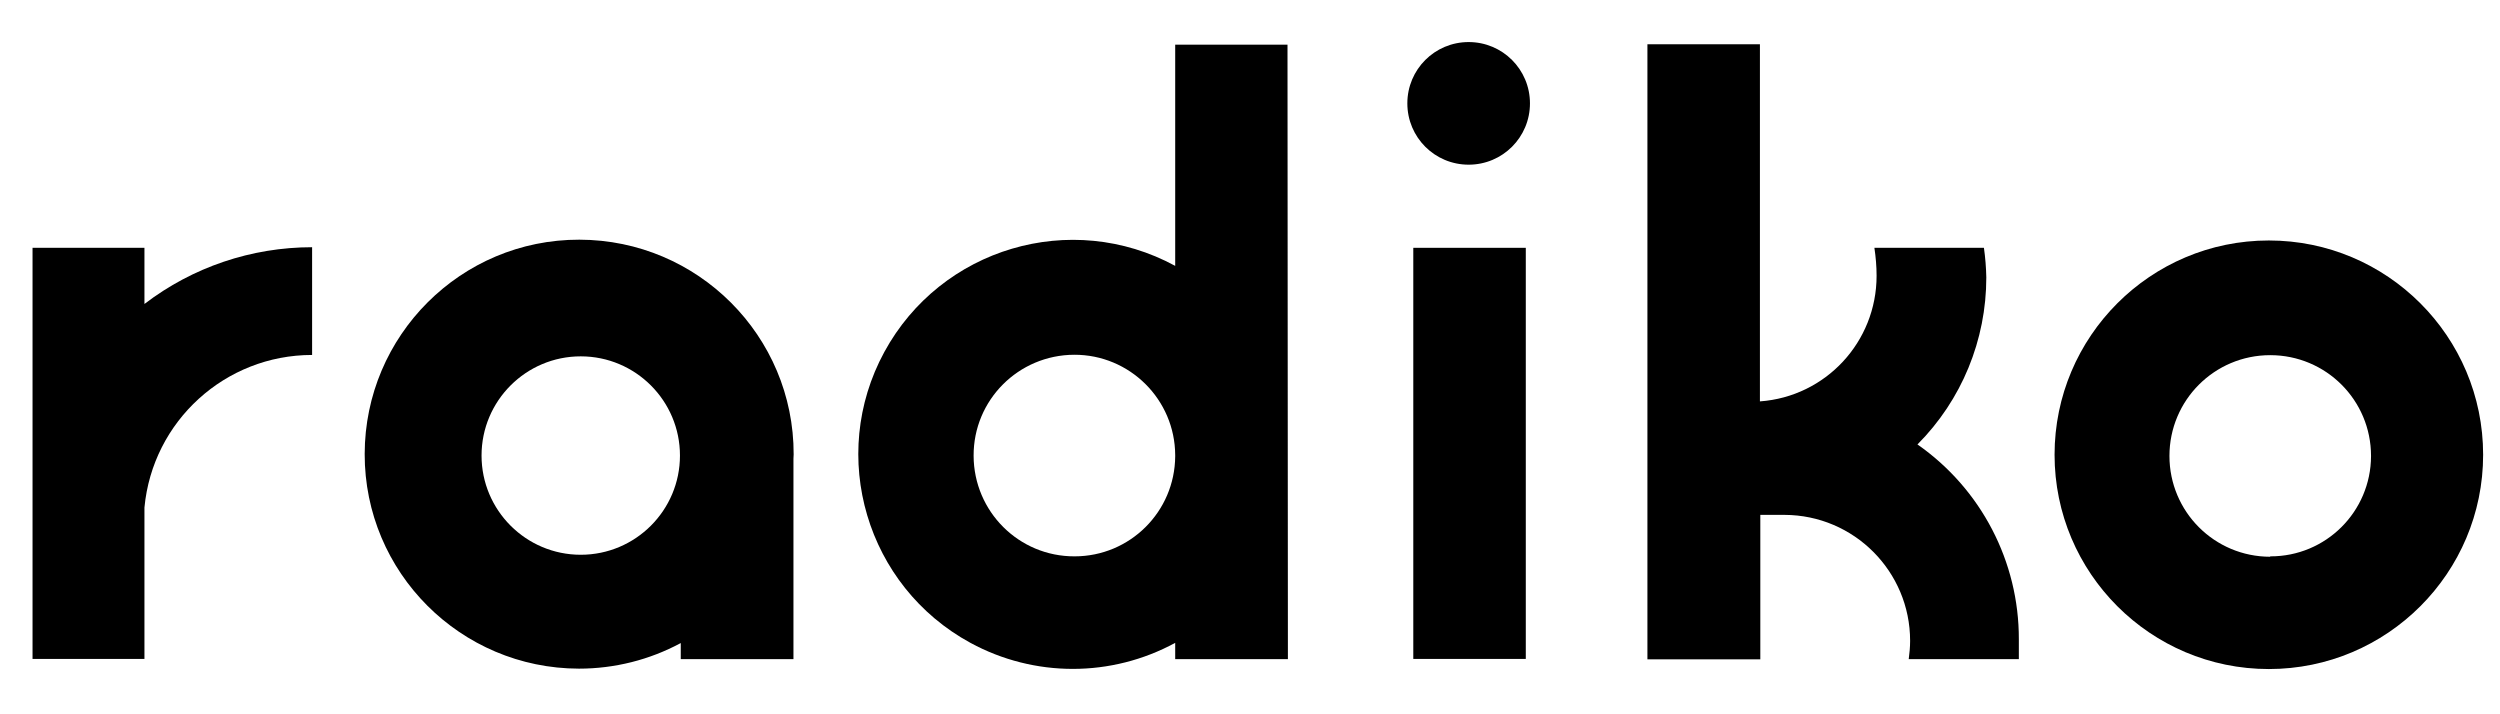
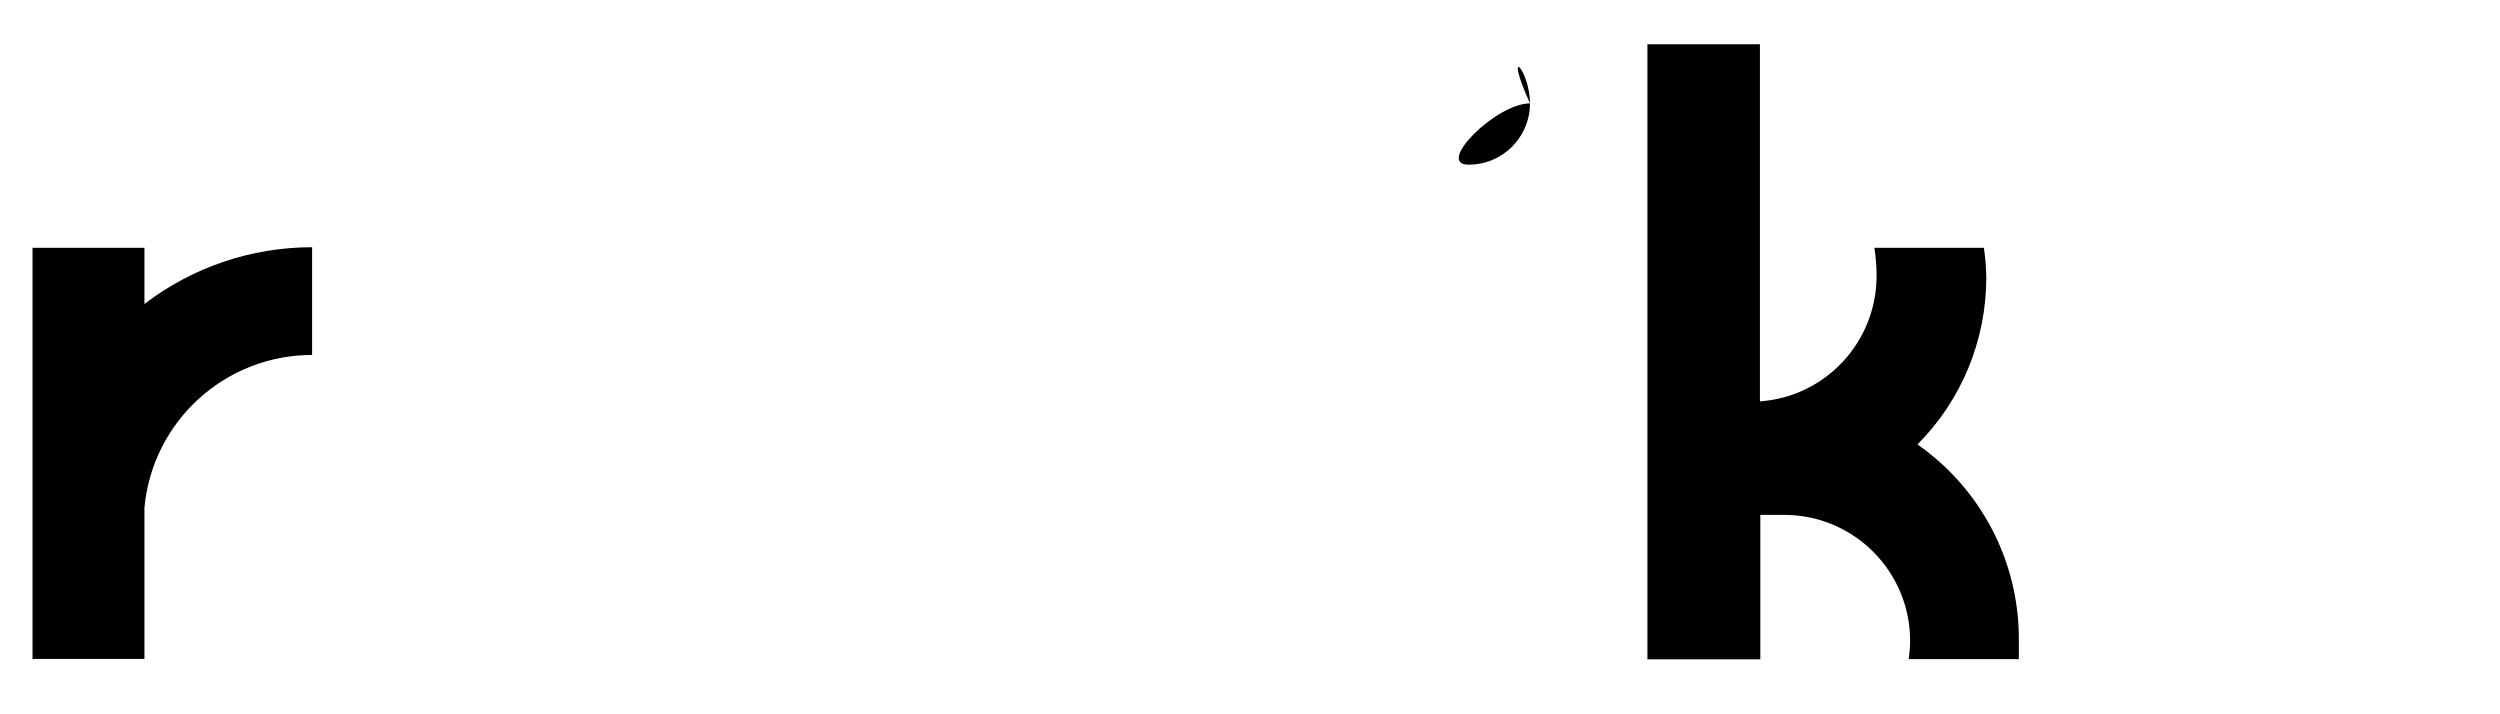
<svg xmlns="http://www.w3.org/2000/svg" version="1.1" id="レイヤー_1" x="0px" y="0px" viewBox="0 0 126 36" style="enable-background:new 0 0 126 36;" xml:space="preserve">
  <g id="レイヤー_2_00000011021581418869378950000004914755628144531877_">
    <g id="ロゴデータ通常_00000076593929199268898430000006281257794951138226_">
      <g id="radiko.jp_logo_00000096019071712978556180000010862809083000068287_">
        <g id="radiko.jp_00000015349869377047052190000003451725548043157129_">
-           <rect x="71.23" y="12.49" width="5.67" height="20.72" />
-           <path d="M114.35,12.12c-5.96,0-10.8,4.84-10.8,10.8s4.84,10.8,10.8,10.8s10.8-4.84,10.8-10.8S120.31,12.12,114.35,12.12      L114.35,12.12z M114.42,28.06c-2.81,0-5.08-2.27-5.08-5.08s2.27-5.08,5.08-5.08c2.81,0,5.08,2.27,5.08,5.08c0,0,0,0.01,0,0.01      c-0.01,2.8-2.28,5.06-5.08,5.05V28.06z" />
          <path d="M7.28,15.32v-2.83H1.64v20.72h5.64v-7.63c0.41-4.36,4.07-7.69,8.45-7.69v-5.43C12.68,12.46,9.71,13.46,7.28,15.32z" />
-           <path d="M77.11,5.21c0,1.71-1.38,3.09-3.09,3.09c-1.71,0-3.09-1.38-3.09-3.09s1.38-3.09,3.09-3.09      C75.73,2.12,77.11,3.5,77.11,5.21C77.11,5.21,77.11,5.21,77.11,5.21z" />
-           <path d="M40,22.9c0.01-5.97-4.83-10.81-10.8-10.82s-10.81,4.83-10.82,10.8s4.83,10.81,10.8,10.82c1.79,0,3.55-0.44,5.13-1.29      v0.81h5.68v-10.1C39.99,23.04,40,22.97,40,22.9z M29.27,27.96c-2.76,0-5-2.24-5-5s2.24-5,5-5c2.76,0,5,2.24,5,5v0      C34.27,25.72,32.03,27.96,29.27,27.96z" />
-           <path d="M64.89,2.25h-5.66V13.4c-5.25-2.85-11.81-0.9-14.66,4.34s-0.9,11.81,4.34,14.66c3.22,1.75,7.1,1.75,10.32,0v0.82h5.68      L64.89,2.25z M54.16,28.04c-2.81,0.01-5.08-2.26-5.09-5.07s2.26-5.08,5.07-5.09c2.8-0.01,5.08,2.26,5.09,5.06V23      C59.21,25.79,56.95,28.04,54.16,28.04z" />
+           <path d="M77.11,5.21c0,1.71-1.38,3.09-3.09,3.09s1.38-3.09,3.09-3.09      C75.73,2.12,77.11,3.5,77.11,5.21C77.11,5.21,77.11,5.21,77.11,5.21z" />
          <path d="M96.64,22.4c2.23-2.24,3.47-5.26,3.47-8.42c-0.01-0.5-0.05-1-0.12-1.49h-5.52c0.07,0.47,0.11,0.94,0.11,1.41      c0,3.33-2.56,6.09-5.88,6.33v-18h-5.67v31h5.69v-7.28h1.22c3.5,0.01,6.33,2.85,6.33,6.35c0,0.31-0.03,0.62-0.07,0.92h5.55      c0-0.33,0-0.66,0-1C101.76,28.31,99.85,24.64,96.64,22.4z" />
        </g>
      </g>
    </g>
  </g>
</svg>